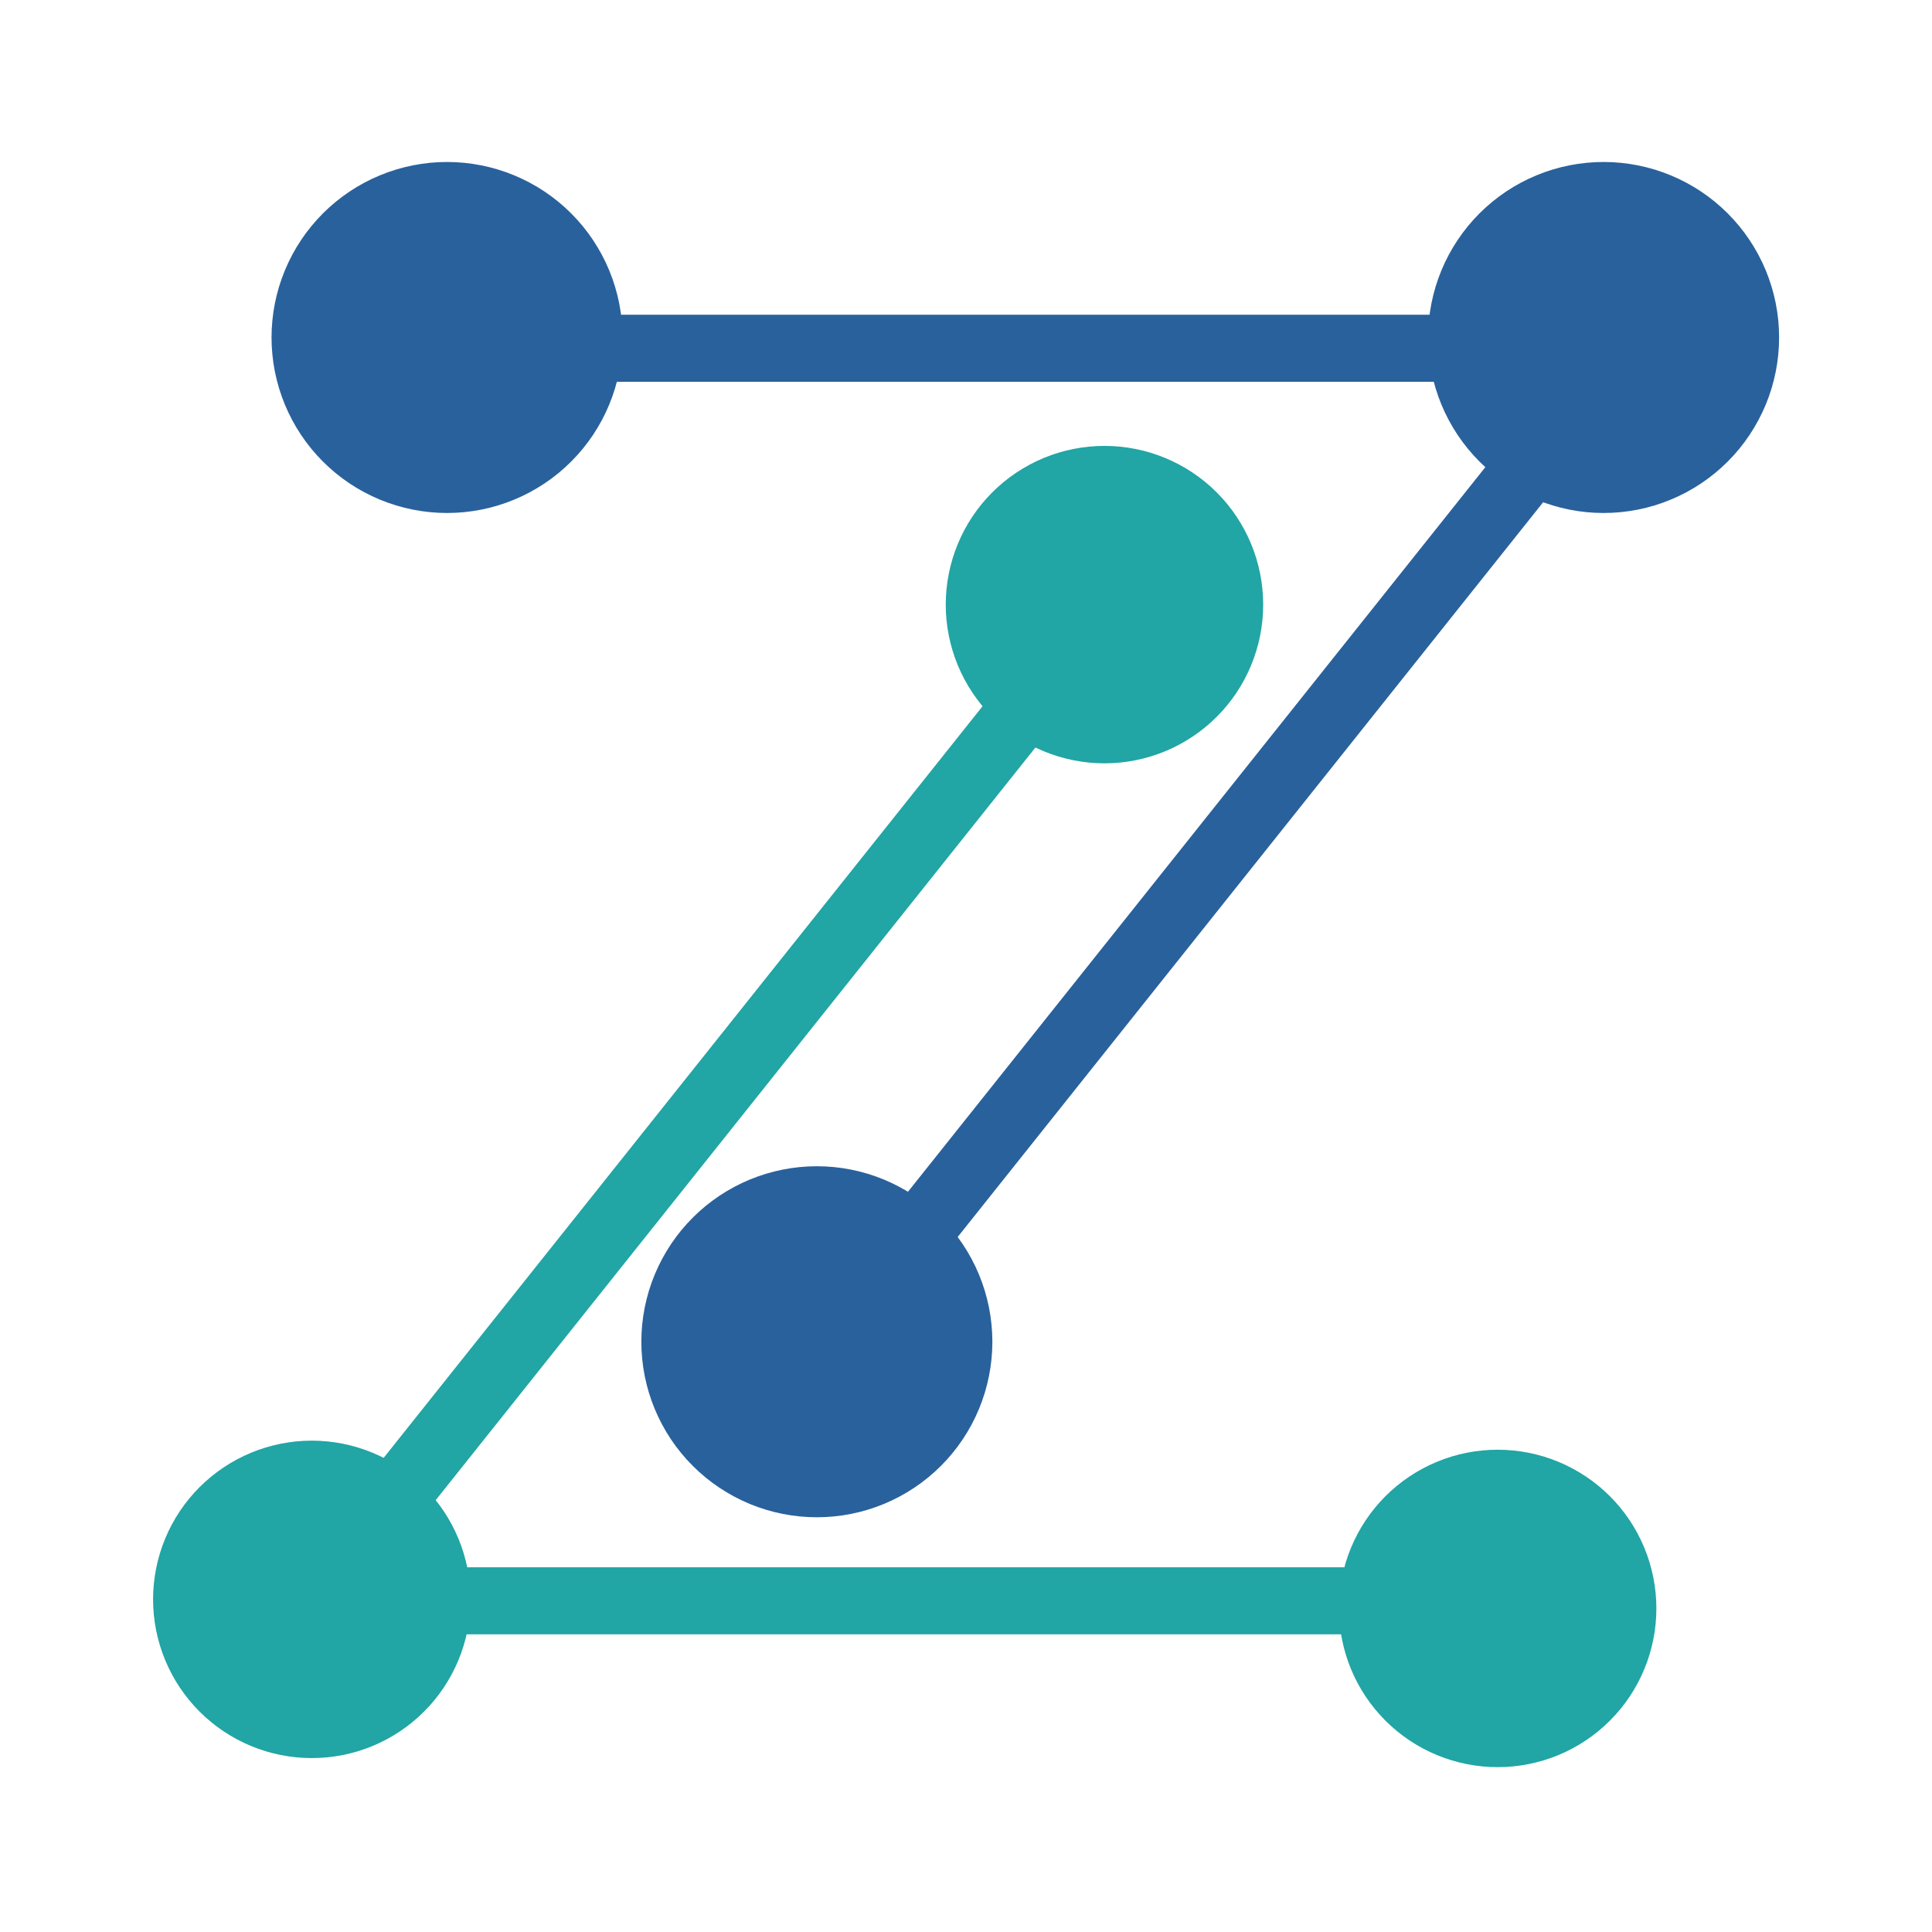
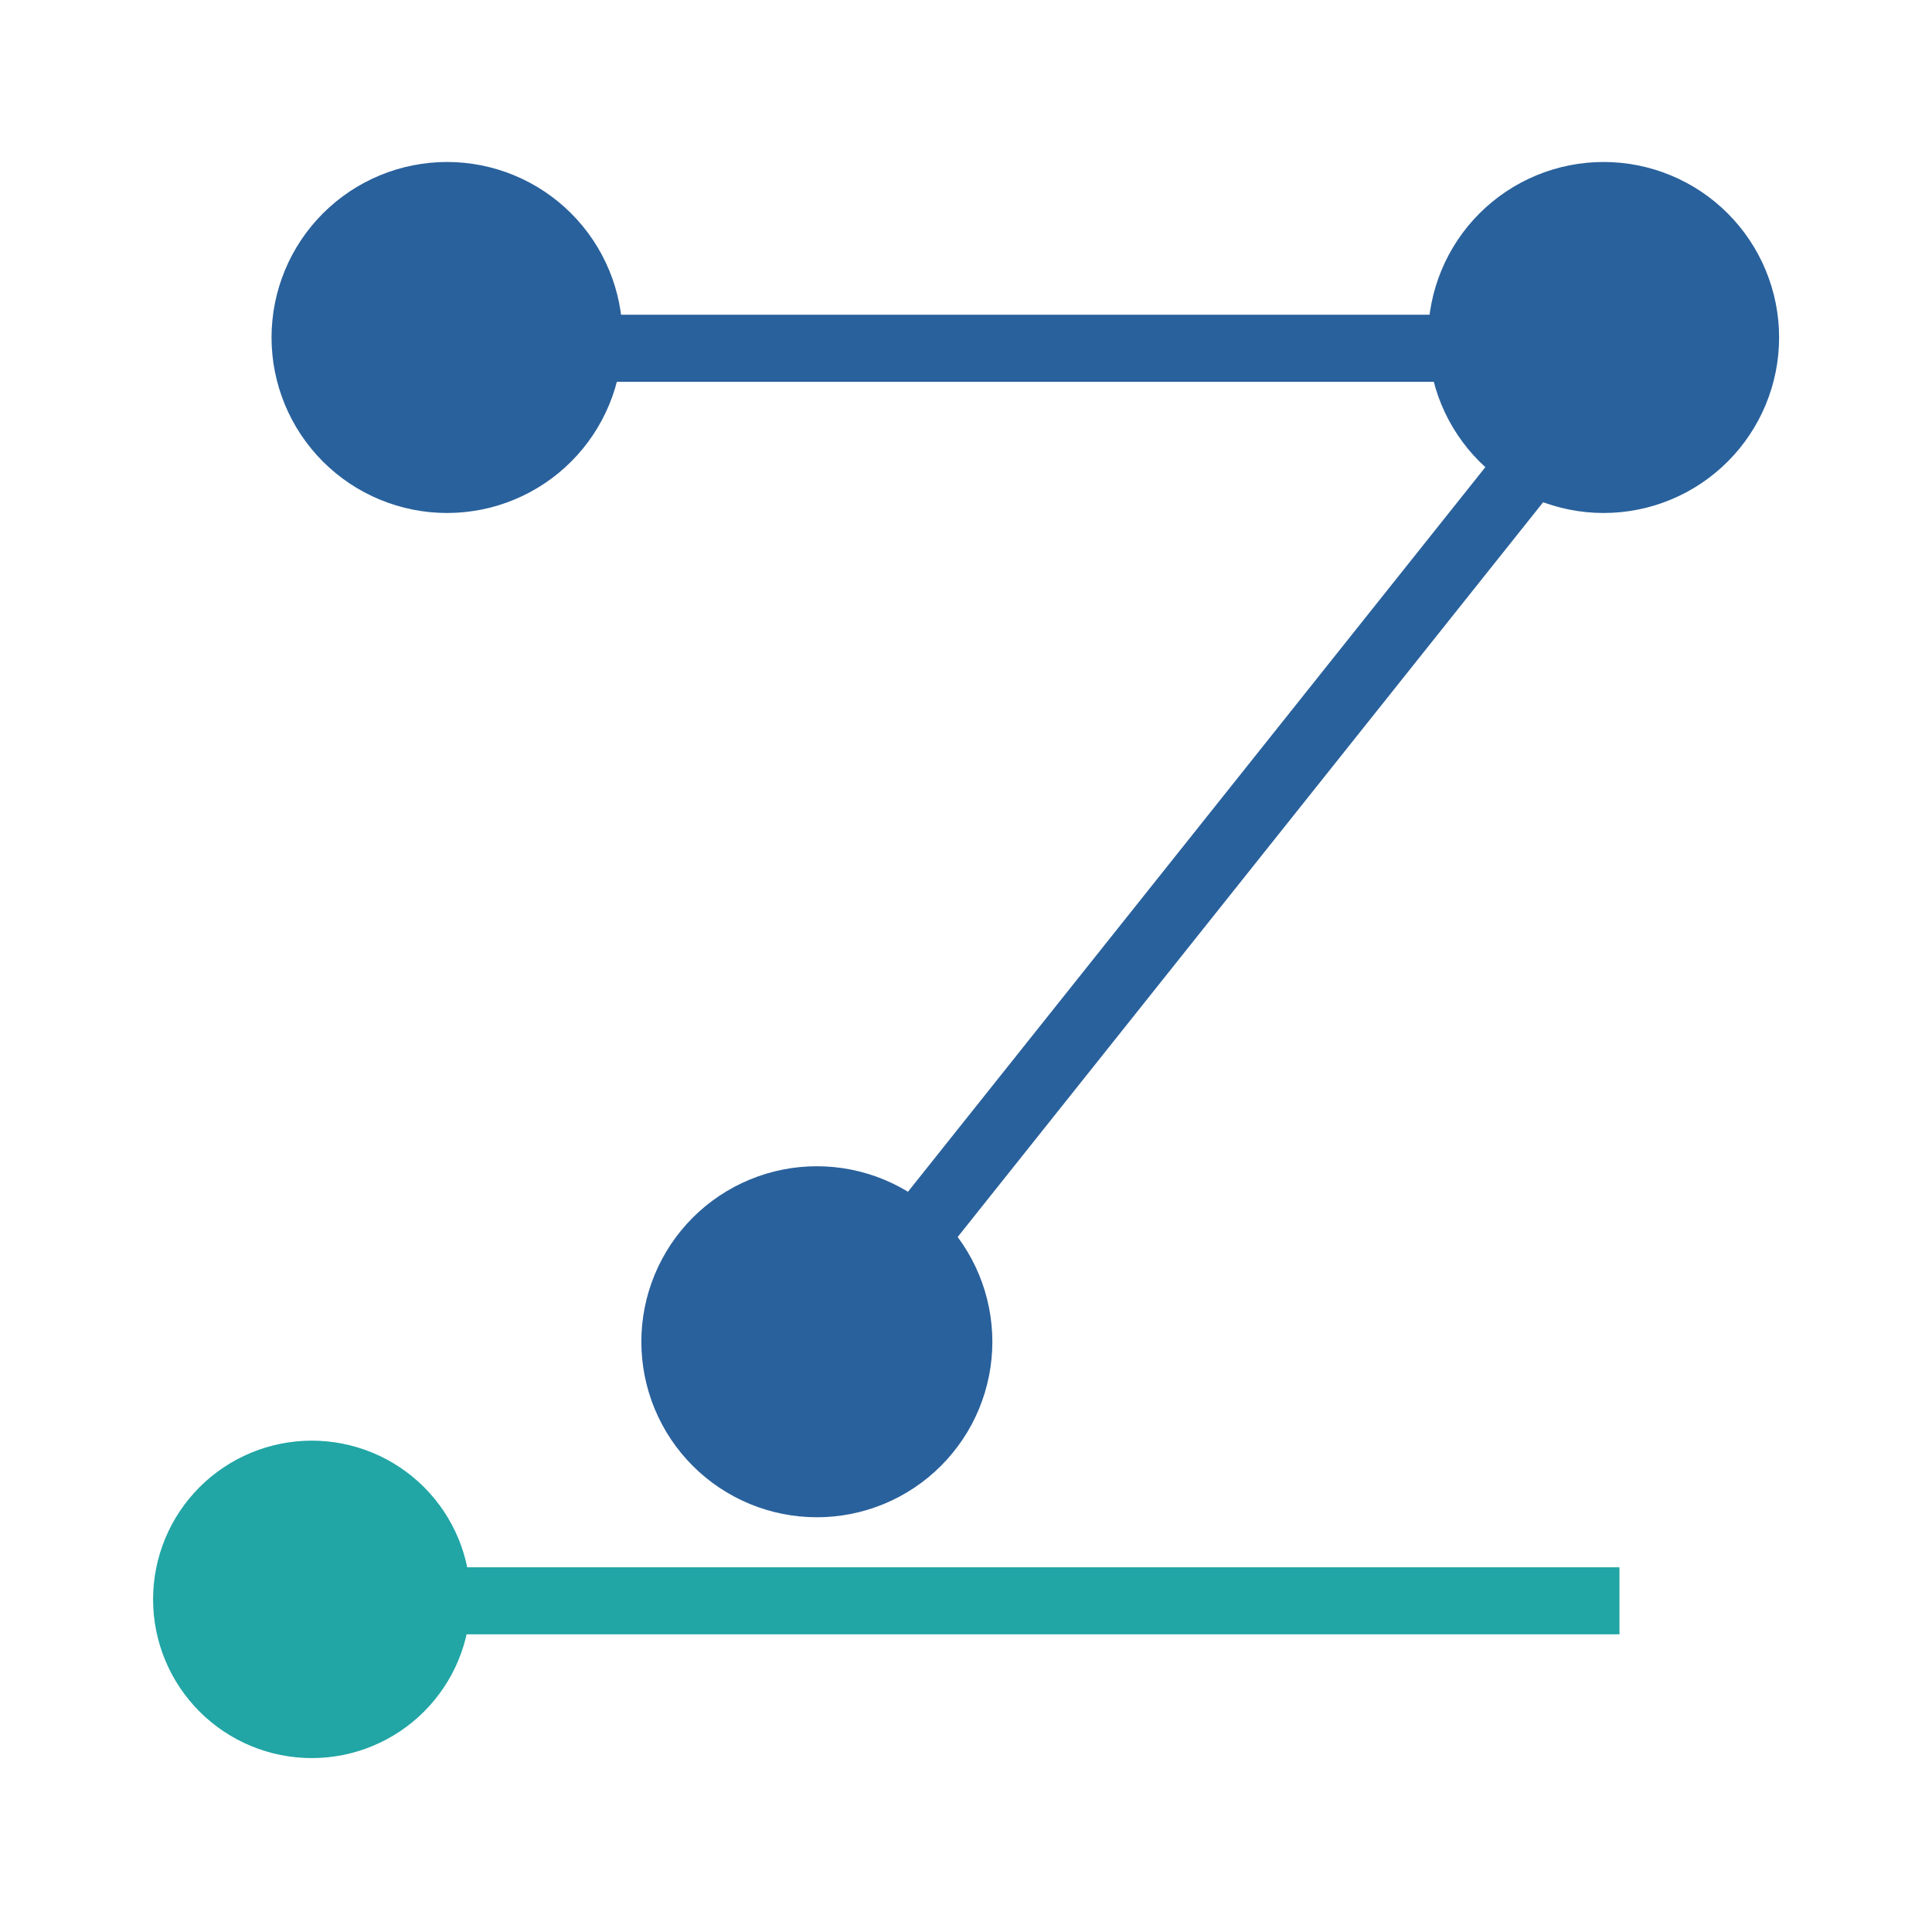
<svg xmlns="http://www.w3.org/2000/svg" width="800" zoomAndPan="magnify" viewBox="0 0 600 600" height="800" preserveAspectRatio="xMidYMid meet" version="1.2">
  <defs>
    <clipPath id="8456191613">
      <path d="M 84.328 50.305 L 194 50.305 L 194 160 L 84.328 160 Z M 84.328 50.305 " />
    </clipPath>
    <clipPath id="8c4f71415b">
      <path d="M 293.711 138.477 L 392.23 138.477 L 392.23 236.996 L 293.711 236.996 Z M 293.711 138.477 " />
    </clipPath>
    <clipPath id="e483c21ff3">
      <path d="M 110.57 97.742 L 534.488 97.742 L 534.488 118.574 L 110.57 118.574 Z M 110.57 97.742 " />
    </clipPath>
    <clipPath id="aedf74cf9d">
      <path d="M 443.504 50.305 L 553 50.305 L 553 160 L 443.504 160 Z M 443.504 50.305 " />
    </clipPath>
    <clipPath id="1142d50083">
      <path d="M 199.176 362.188 L 308.953 362.188 L 308.953 471.969 L 199.176 471.969 Z M 199.176 362.188 " />
    </clipPath>
    <clipPath id="be1c9750f9">
      <path d="M 234 97 L 516 97 L 516 443 L 234 443 Z M 234 97 " />
    </clipPath>
    <clipPath id="d15fe99a7d">
      <path d="M 234.84 429.27 L 499.012 97.73 L 515.305 110.711 L 251.129 442.25 Z M 234.84 429.27 " />
    </clipPath>
    <clipPath id="53a3b19ca1">
      <path d="M 415.824 450.223 L 514.344 450.223 L 514.344 548.742 L 415.824 548.742 Z M 415.824 450.223 " />
    </clipPath>
    <clipPath id="aa4077af3d">
-       <path d="M 79 171 L 360 171 L 360 517 L 79 517 Z M 79 171 " />
-     </clipPath>
+       </clipPath>
    <clipPath id="96ba87e3b1">
      <path d="M 79.031 503.094 L 343.203 171.559 L 359.496 184.539 L 95.32 516.074 Z M 79.031 503.094 " />
    </clipPath>
    <clipPath id="b9b0c74ed7">
      <path d="M 47.539 447.41 L 146.062 447.41 L 146.062 545.93 L 47.539 545.93 Z M 47.539 447.41 " />
    </clipPath>
    <clipPath id="8f4b1ab1d7">
      <path d="M 79.023 486.73 L 502.938 486.73 L 502.938 507.559 L 79.023 507.559 Z M 79.023 486.73 " />
    </clipPath>
  </defs>
  <g id="ad0d78c72a">
    <g clip-rule="nonzero" clip-path="url(#8456191613)">
      <path style=" stroke:none;fill-rule:nonzero;fill:#29619c;fill-opacity:1;" d="M 193.34 104.809 C 193.34 106.594 193.254 108.375 193.078 110.152 C 192.902 111.926 192.641 113.691 192.293 115.441 C 191.945 117.191 191.512 118.922 190.992 120.629 C 190.477 122.34 189.875 124.016 189.191 125.668 C 188.508 127.316 187.746 128.926 186.906 130.504 C 186.062 132.078 185.145 133.605 184.156 135.09 C 183.164 136.574 182.102 138.008 180.969 139.387 C 179.836 140.766 178.637 142.086 177.375 143.348 C 176.113 144.613 174.793 145.809 173.414 146.941 C 172.031 148.074 170.602 149.137 169.117 150.129 C 167.633 151.121 166.102 152.035 164.527 152.879 C 162.953 153.719 161.344 154.48 159.691 155.164 C 158.043 155.848 156.367 156.449 154.656 156.965 C 152.949 157.484 151.219 157.918 149.469 158.266 C 147.719 158.613 145.953 158.875 144.176 159.051 C 142.402 159.227 140.621 159.312 138.836 159.312 C 137.051 159.312 135.27 159.227 133.492 159.051 C 131.715 158.875 129.953 158.613 128.203 158.266 C 126.449 157.918 124.723 157.484 123.012 156.965 C 121.305 156.449 119.625 155.848 117.977 155.164 C 116.328 154.48 114.715 153.719 113.141 152.879 C 111.566 152.035 110.039 151.121 108.555 150.129 C 107.07 149.137 105.637 148.074 104.258 146.941 C 102.879 145.809 101.555 144.613 100.293 143.348 C 99.031 142.086 97.836 140.766 96.703 139.387 C 95.57 138.008 94.508 136.574 93.516 135.09 C 92.523 133.605 91.605 132.078 90.766 130.504 C 89.926 128.926 89.16 127.316 88.48 125.668 C 87.797 124.016 87.195 122.34 86.676 120.629 C 86.16 118.922 85.727 117.191 85.375 115.441 C 85.027 113.691 84.766 111.926 84.594 110.152 C 84.418 108.375 84.328 106.594 84.328 104.809 C 84.328 103.023 84.418 101.242 84.594 99.465 C 84.766 97.688 85.027 95.926 85.375 94.176 C 85.727 92.426 86.16 90.695 86.676 88.984 C 87.195 87.277 87.797 85.598 88.48 83.949 C 89.16 82.301 89.926 80.688 90.766 79.113 C 91.605 77.539 92.523 76.012 93.516 74.527 C 94.508 73.043 95.57 71.609 96.703 70.23 C 97.836 68.852 99.031 67.531 100.293 66.266 C 101.555 65.004 102.879 63.809 104.258 62.676 C 105.637 61.543 107.07 60.48 108.555 59.488 C 110.039 58.496 111.566 57.582 113.141 56.738 C 114.715 55.898 116.328 55.137 117.977 54.453 C 119.625 53.77 121.305 53.168 123.012 52.648 C 124.723 52.133 126.449 51.699 128.203 51.352 C 129.953 51.004 131.715 50.742 133.492 50.566 C 135.27 50.391 137.051 50.305 138.836 50.305 C 140.621 50.305 142.402 50.391 144.176 50.566 C 145.953 50.742 147.719 51.004 149.469 51.352 C 151.219 51.699 152.949 52.133 154.656 52.648 C 156.367 53.168 158.043 53.77 159.691 54.453 C 161.344 55.137 162.953 55.898 164.527 56.738 C 166.102 57.582 167.633 58.496 169.117 59.488 C 170.602 60.48 172.031 61.543 173.414 62.676 C 174.793 63.809 176.113 65.004 177.375 66.266 C 178.637 67.531 179.836 68.852 180.969 70.23 C 182.102 71.609 183.164 73.043 184.156 74.527 C 185.145 76.012 186.062 77.539 186.906 79.113 C 187.746 80.688 188.508 82.301 189.191 83.949 C 189.875 85.598 190.477 87.277 190.992 88.984 C 191.512 90.695 191.945 92.426 192.293 94.176 C 192.641 95.926 192.902 97.688 193.078 99.465 C 193.254 101.242 193.34 103.023 193.34 104.809 Z M 193.34 104.809 " />
    </g>
    <g clip-rule="nonzero" clip-path="url(#8c4f71415b)">
-       <path style=" stroke:none;fill-rule:nonzero;fill:#21a5a5;fill-opacity:1;" d="M 392.293 187.766 C 392.293 189.383 392.215 190.992 392.055 192.598 C 391.898 194.207 391.66 195.801 391.344 197.383 C 391.031 198.965 390.637 200.531 390.168 202.074 C 389.703 203.621 389.156 205.137 388.539 206.629 C 387.922 208.121 387.234 209.578 386.473 211.004 C 385.711 212.426 384.883 213.809 383.984 215.152 C 383.09 216.492 382.129 217.789 381.105 219.035 C 380.078 220.285 378.996 221.48 377.855 222.621 C 376.715 223.762 375.52 224.844 374.27 225.871 C 373.023 226.895 371.727 227.855 370.387 228.75 C 369.043 229.648 367.66 230.477 366.238 231.238 C 364.812 232 363.355 232.688 361.863 233.305 C 360.375 233.922 358.855 234.465 357.309 234.934 C 355.766 235.402 354.203 235.797 352.617 236.109 C 351.035 236.426 349.441 236.664 347.832 236.82 C 346.227 236.98 344.617 237.059 343 237.059 C 341.387 237.059 339.777 236.98 338.172 236.82 C 336.562 236.664 334.969 236.426 333.387 236.109 C 331.801 235.797 330.238 235.402 328.695 234.934 C 327.148 234.465 325.629 233.922 324.141 233.305 C 322.648 232.688 321.191 232 319.766 231.238 C 318.344 230.477 316.961 229.648 315.617 228.75 C 314.277 227.855 312.98 226.895 311.734 225.871 C 310.484 224.844 309.289 223.762 308.148 222.621 C 307.008 221.48 305.926 220.285 304.898 219.035 C 303.875 217.789 302.914 216.492 302.02 215.152 C 301.121 213.809 300.293 212.426 299.531 211.004 C 298.77 209.578 298.082 208.121 297.465 206.629 C 296.848 205.137 296.301 203.621 295.836 202.074 C 295.367 200.531 294.973 198.965 294.66 197.383 C 294.344 195.801 294.105 194.207 293.949 192.598 C 293.789 190.992 293.711 189.383 293.711 187.766 C 293.711 186.152 293.789 184.543 293.949 182.938 C 294.105 181.328 294.344 179.734 294.66 178.152 C 294.973 176.566 295.367 175.004 295.836 173.461 C 296.301 171.914 296.848 170.395 297.465 168.906 C 298.082 167.414 298.77 165.957 299.531 164.531 C 300.293 163.109 301.121 161.727 302.02 160.383 C 302.914 159.039 303.875 157.746 304.898 156.496 C 305.926 155.25 307.008 154.055 308.148 152.914 C 309.289 151.773 310.484 150.691 311.734 149.664 C 312.98 148.641 314.277 147.68 315.617 146.785 C 316.961 145.887 318.344 145.059 319.766 144.297 C 321.191 143.535 322.648 142.848 324.141 142.23 C 325.629 141.613 327.148 141.066 328.695 140.598 C 330.238 140.133 331.801 139.738 333.387 139.426 C 334.969 139.109 336.562 138.871 338.172 138.715 C 339.777 138.555 341.387 138.477 343 138.477 C 344.617 138.477 346.227 138.555 347.832 138.715 C 349.441 138.871 351.035 139.109 352.617 139.426 C 354.203 139.738 355.766 140.133 357.309 140.598 C 358.855 141.066 360.375 141.613 361.863 142.23 C 363.355 142.848 364.812 143.535 366.238 144.297 C 367.66 145.059 369.043 145.887 370.387 146.785 C 371.727 147.68 373.023 148.641 374.27 149.664 C 375.52 150.691 376.715 151.773 377.855 152.914 C 378.996 154.055 380.078 155.25 381.105 156.496 C 382.129 157.746 383.09 159.039 383.984 160.383 C 384.883 161.727 385.711 163.109 386.473 164.531 C 387.234 165.957 387.922 167.414 388.539 168.906 C 389.156 170.395 389.703 171.914 390.168 173.461 C 390.637 175.004 391.031 176.566 391.344 178.152 C 391.66 179.734 391.898 181.328 392.055 182.938 C 392.215 184.543 392.293 186.152 392.293 187.766 Z M 392.293 187.766 " />
-     </g>
+       </g>
    <g clip-rule="nonzero" clip-path="url(#e483c21ff3)">
      <path style=" stroke:none;fill-rule:nonzero;fill:#29619c;fill-opacity:1;" d="M 110.57 97.742 L 534.492 97.742 L 534.492 118.574 L 110.57 118.574 Z M 110.57 97.742 " />
    </g>
    <g clip-rule="nonzero" clip-path="url(#aedf74cf9d)">
      <path style=" stroke:none;fill-rule:nonzero;fill:#29619c;fill-opacity:1;" d="M 552.516 104.809 C 552.516 106.594 552.426 108.375 552.254 110.152 C 552.078 111.926 551.816 113.691 551.469 115.441 C 551.121 117.191 550.688 118.922 550.168 120.629 C 549.648 122.34 549.051 124.016 548.367 125.668 C 547.684 127.316 546.922 128.926 546.078 130.504 C 545.238 132.078 544.32 133.605 543.328 135.09 C 542.336 136.574 541.273 138.008 540.145 139.387 C 539.012 140.766 537.812 142.086 536.551 143.348 C 535.289 144.613 533.969 145.809 532.586 146.941 C 531.207 148.074 529.777 149.137 528.293 150.129 C 526.809 151.121 525.277 152.035 523.703 152.879 C 522.129 153.719 520.516 154.48 518.867 155.164 C 517.219 155.848 515.539 156.449 513.832 156.965 C 512.125 157.484 510.395 157.918 508.645 158.266 C 506.891 158.613 505.129 158.875 503.352 159.051 C 501.574 159.227 499.793 159.312 498.008 159.312 C 496.223 159.312 494.445 159.227 492.668 159.051 C 490.891 158.875 489.129 158.613 487.375 158.266 C 485.625 157.918 483.895 157.484 482.188 156.965 C 480.48 156.449 478.801 155.848 477.152 155.164 C 475.504 154.48 473.891 153.719 472.316 152.879 C 470.742 152.035 469.211 151.121 467.727 150.129 C 466.242 149.137 464.812 148.074 463.434 146.941 C 462.051 145.809 460.73 144.613 459.469 143.348 C 458.207 142.086 457.008 140.766 455.875 139.387 C 454.742 138.008 453.684 136.574 452.691 135.09 C 451.699 133.605 450.781 132.078 449.941 130.504 C 449.098 128.926 448.336 127.316 447.652 125.668 C 446.969 124.016 446.371 122.34 445.852 120.629 C 445.332 118.922 444.898 117.191 444.551 115.441 C 444.203 113.691 443.941 111.926 443.766 110.152 C 443.59 108.375 443.504 106.594 443.504 104.809 C 443.504 103.023 443.59 101.242 443.766 99.465 C 443.941 97.688 444.203 95.926 444.551 94.176 C 444.898 92.426 445.332 90.695 445.852 88.984 C 446.371 87.277 446.969 85.598 447.652 83.949 C 448.336 82.301 449.098 80.688 449.941 79.113 C 450.781 77.539 451.699 76.012 452.691 74.527 C 453.684 73.043 454.742 71.609 455.875 70.23 C 457.008 68.852 458.207 67.531 459.469 66.266 C 460.73 65.004 462.051 63.809 463.434 62.676 C 464.812 61.543 466.242 60.48 467.727 59.488 C 469.211 58.496 470.742 57.582 472.316 56.738 C 473.891 55.898 475.504 55.137 477.152 54.453 C 478.801 53.77 480.48 53.168 482.188 52.648 C 483.895 52.133 485.625 51.699 487.375 51.352 C 489.129 51.004 490.891 50.742 492.668 50.566 C 494.445 50.391 496.223 50.305 498.008 50.305 C 499.793 50.305 501.574 50.391 503.352 50.566 C 505.129 50.742 506.891 51.004 508.645 51.352 C 510.395 51.699 512.125 52.133 513.832 52.648 C 515.539 53.168 517.219 53.77 518.867 54.453 C 520.516 55.137 522.129 55.898 523.703 56.738 C 525.277 57.582 526.809 58.496 528.293 59.488 C 529.777 60.48 531.207 61.543 532.586 62.676 C 533.969 63.809 535.289 65.004 536.551 66.266 C 537.812 67.531 539.012 68.852 540.145 70.23 C 541.273 71.609 542.336 73.043 543.328 74.527 C 544.32 76.012 545.238 77.539 546.078 79.113 C 546.922 80.688 547.684 82.301 548.367 83.949 C 549.051 85.598 549.648 87.277 550.168 88.984 C 550.688 90.695 551.121 92.426 551.469 94.176 C 551.816 95.926 552.078 97.688 552.254 99.465 C 552.426 101.242 552.516 103.023 552.516 104.809 Z M 552.516 104.809 " />
    </g>
    <g clip-rule="nonzero" clip-path="url(#1142d50083)">
      <path style=" stroke:none;fill-rule:nonzero;fill:#29619c;fill-opacity:1;" d="M 308.188 416.695 C 308.188 418.48 308.098 420.258 307.922 422.035 C 307.75 423.812 307.488 425.578 307.141 427.328 C 306.789 429.078 306.355 430.809 305.84 432.516 C 305.32 434.223 304.719 435.902 304.039 437.551 C 303.355 439.199 302.59 440.812 301.75 442.387 C 300.91 443.961 299.992 445.492 299 446.977 C 298.008 448.461 296.945 449.891 295.812 451.27 C 294.68 452.652 293.484 453.973 292.223 455.234 C 290.961 456.496 289.637 457.695 288.258 458.828 C 286.879 459.961 285.445 461.02 283.961 462.012 C 282.477 463.004 280.949 463.922 279.375 464.762 C 277.801 465.605 276.188 466.367 274.539 467.051 C 272.891 467.734 271.211 468.332 269.504 468.852 C 267.793 469.371 266.066 469.805 264.312 470.152 C 262.562 470.5 260.801 470.762 259.023 470.938 C 257.246 471.113 255.465 471.199 253.68 471.199 C 251.895 471.199 250.113 471.113 248.34 470.938 C 246.562 470.762 244.797 470.5 243.047 470.152 C 241.297 469.805 239.566 469.371 237.859 468.852 C 236.152 468.332 234.473 467.734 232.824 467.051 C 231.172 466.367 229.562 465.605 227.988 464.762 C 226.414 463.922 224.883 463.004 223.398 462.012 C 221.914 461.02 220.484 459.961 219.102 458.828 C 217.723 457.695 216.402 456.496 215.141 455.234 C 213.879 453.973 212.68 452.652 211.547 451.27 C 210.414 449.891 209.352 448.461 208.359 446.977 C 207.371 445.492 206.453 443.961 205.613 442.387 C 204.77 440.812 204.008 439.199 203.324 437.551 C 202.641 435.902 202.039 434.223 201.523 432.516 C 201.004 430.809 200.57 429.078 200.223 427.328 C 199.875 425.578 199.613 423.812 199.438 422.035 C 199.262 420.258 199.176 418.48 199.176 416.695 C 199.176 414.91 199.262 413.129 199.438 411.352 C 199.613 409.574 199.875 407.812 200.223 406.059 C 200.57 404.309 201.004 402.578 201.523 400.871 C 202.039 399.164 202.641 397.484 203.324 395.836 C 204.008 394.188 204.77 392.574 205.613 391 C 206.453 389.426 207.371 387.895 208.359 386.41 C 209.352 384.926 210.414 383.496 211.547 382.117 C 212.68 380.734 213.879 379.414 215.141 378.152 C 216.402 376.891 217.723 375.691 219.102 374.559 C 220.484 373.43 221.914 372.367 223.398 371.375 C 224.883 370.383 226.414 369.465 227.988 368.625 C 229.562 367.781 231.172 367.02 232.824 366.336 C 234.473 365.652 236.152 365.055 237.859 364.535 C 239.566 364.016 241.297 363.582 243.047 363.234 C 244.797 362.887 246.562 362.625 248.34 362.449 C 250.113 362.277 251.895 362.188 253.68 362.188 C 255.465 362.188 257.246 362.277 259.023 362.449 C 260.801 362.625 262.562 362.887 264.312 363.234 C 266.066 363.582 267.793 364.016 269.504 364.535 C 271.211 365.055 272.891 365.652 274.539 366.336 C 276.188 367.02 277.801 367.781 279.375 368.625 C 280.949 369.465 282.477 370.383 283.961 371.375 C 285.445 372.367 286.879 373.43 288.258 374.559 C 289.637 375.691 290.961 376.891 292.223 378.152 C 293.484 379.414 294.68 380.734 295.812 382.117 C 296.945 383.496 298.008 384.926 299 386.41 C 299.992 387.895 300.91 389.426 301.75 391 C 302.59 392.574 303.355 394.188 304.039 395.836 C 304.719 397.484 305.32 399.164 305.84 400.871 C 306.355 402.578 306.789 404.309 307.141 406.059 C 307.488 407.812 307.75 409.574 307.922 411.352 C 308.098 413.129 308.188 414.91 308.188 416.695 Z M 308.188 416.695 " />
    </g>
    <g clip-rule="nonzero" clip-path="url(#be1c9750f9)">
      <g clip-rule="nonzero" clip-path="url(#d15fe99a7d)">
        <path style=" stroke:none;fill-rule:nonzero;fill:#29619c;fill-opacity:1;" d="M 234.84 429.27 L 499.016 97.727 L 515.305 110.707 L 251.129 442.25 Z M 234.84 429.27 " />
      </g>
    </g>
    <g clip-rule="nonzero" clip-path="url(#53a3b19ca1)">
-       <path style=" stroke:none;fill-rule:nonzero;fill:#21a5a5;fill-opacity:1;" d="M 514.402 499.512 C 514.402 501.129 514.324 502.738 514.164 504.344 C 514.008 505.953 513.77 507.547 513.457 509.129 C 513.141 510.711 512.75 512.277 512.281 513.82 C 511.812 515.367 511.27 516.883 510.652 518.375 C 510.031 519.867 509.344 521.324 508.582 522.75 C 507.82 524.172 506.992 525.555 506.098 526.898 C 505.199 528.238 504.238 529.535 503.215 530.781 C 502.191 532.031 501.109 533.227 499.965 534.367 C 498.824 535.508 497.629 536.59 496.383 537.617 C 495.133 538.641 493.84 539.602 492.496 540.496 C 491.156 541.395 489.773 542.223 488.348 542.984 C 486.926 543.746 485.465 544.434 483.977 545.051 C 482.484 545.668 480.965 546.211 479.422 546.68 C 477.875 547.148 476.312 547.543 474.73 547.855 C 473.145 548.172 471.551 548.406 469.945 548.566 C 468.336 548.727 466.727 548.805 465.113 548.805 C 463.5 548.805 461.887 548.727 460.281 548.566 C 458.676 548.406 457.078 548.172 455.496 547.855 C 453.914 547.543 452.348 547.148 450.805 546.68 C 449.258 546.211 447.742 545.668 446.25 545.051 C 444.758 544.434 443.301 543.746 441.879 542.984 C 440.453 542.223 439.07 541.395 437.727 540.496 C 436.387 539.602 435.09 538.641 433.844 537.617 C 432.594 536.59 431.402 535.508 430.258 534.367 C 429.117 533.227 428.035 532.031 427.012 530.781 C 425.988 529.535 425.027 528.238 424.129 526.898 C 423.23 525.555 422.402 524.172 421.641 522.75 C 420.883 521.324 420.191 519.867 419.574 518.375 C 418.957 516.883 418.414 515.367 417.945 513.82 C 417.477 512.277 417.086 510.711 416.77 509.129 C 416.453 507.547 416.219 505.953 416.059 504.344 C 415.902 502.738 415.824 501.129 415.824 499.512 C 415.824 497.898 415.902 496.289 416.059 494.684 C 416.219 493.074 416.453 491.48 416.77 489.898 C 417.086 488.312 417.477 486.75 417.945 485.207 C 418.414 483.66 418.957 482.141 419.574 480.652 C 420.191 479.16 420.883 477.703 421.641 476.277 C 422.402 474.855 423.23 473.473 424.129 472.129 C 425.027 470.785 425.988 469.492 427.012 468.242 C 428.035 466.996 429.117 465.801 430.258 464.66 C 431.402 463.52 432.594 462.438 433.844 461.41 C 435.09 460.387 436.387 459.426 437.727 458.531 C 439.07 457.633 440.453 456.805 441.879 456.043 C 443.301 455.281 444.758 454.594 446.25 453.977 C 447.742 453.355 449.258 452.812 450.805 452.344 C 452.348 451.875 453.914 451.484 455.496 451.172 C 457.078 450.855 458.676 450.617 460.281 450.461 C 461.887 450.301 463.5 450.223 465.113 450.223 C 466.727 450.223 468.336 450.301 469.945 450.461 C 471.551 450.617 473.145 450.855 474.73 451.172 C 476.312 451.484 477.875 451.875 479.422 452.344 C 480.965 452.812 482.484 453.355 483.977 453.977 C 485.465 454.594 486.926 455.281 488.348 456.043 C 489.773 456.805 491.156 457.633 492.496 458.531 C 493.84 459.426 495.133 460.387 496.383 461.41 C 497.629 462.438 498.824 463.52 499.965 464.66 C 501.109 465.801 502.191 466.996 503.215 468.242 C 504.238 469.492 505.199 470.785 506.098 472.129 C 506.992 473.473 507.82 474.855 508.582 476.277 C 509.344 477.703 510.031 479.16 510.652 480.652 C 511.27 482.141 511.812 483.66 512.281 485.207 C 512.75 486.75 513.141 488.312 513.457 489.898 C 513.77 491.48 514.008 493.074 514.164 494.684 C 514.324 496.289 514.402 497.898 514.402 499.512 Z M 514.402 499.512 " />
-     </g>
+       </g>
    <g clip-rule="nonzero" clip-path="url(#aa4077af3d)">
      <g clip-rule="nonzero" clip-path="url(#96ba87e3b1)">
        <path style=" stroke:none;fill-rule:nonzero;fill:#21a5a5;fill-opacity:1;" d="M 79.031 503.094 L 343.207 171.555 L 359.496 184.535 L 95.32 516.074 Z M 79.031 503.094 " />
      </g>
    </g>
    <g clip-rule="nonzero" clip-path="url(#b9b0c74ed7)">
      <path style=" stroke:none;fill-rule:nonzero;fill:#21a5a5;fill-opacity:1;" d="M 146.121 496.699 C 146.121 498.312 146.043 499.922 145.883 501.531 C 145.727 503.137 145.488 504.73 145.176 506.316 C 144.859 507.898 144.469 509.461 144 511.008 C 143.531 512.551 142.988 514.07 142.371 515.562 C 141.75 517.051 141.062 518.512 140.301 519.934 C 139.539 521.359 138.711 522.742 137.816 524.082 C 136.918 525.426 135.957 526.719 134.934 527.969 C 133.91 529.215 132.828 530.41 131.684 531.551 C 130.543 532.695 129.348 533.777 128.102 534.801 C 126.852 535.824 125.559 536.785 124.215 537.684 C 122.875 538.578 121.488 539.406 120.066 540.168 C 118.645 540.93 117.184 541.617 115.695 542.238 C 114.203 542.855 112.684 543.398 111.141 543.867 C 109.594 544.336 108.031 544.727 106.449 545.043 C 104.863 545.355 103.27 545.594 101.664 545.75 C 100.055 545.91 98.445 545.988 96.832 545.988 C 95.219 545.988 93.605 545.91 92 545.75 C 90.395 545.594 88.797 545.355 87.215 545.043 C 85.633 544.727 84.066 544.336 82.523 543.867 C 80.977 543.398 79.461 542.855 77.969 542.238 C 76.477 541.617 75.02 540.93 73.598 540.168 C 72.172 539.406 70.789 538.578 69.445 537.684 C 68.105 536.785 66.809 535.824 65.562 534.801 C 64.312 533.777 63.121 532.695 61.977 531.551 C 60.836 530.41 59.754 529.215 58.73 527.969 C 57.707 526.719 56.746 525.426 55.848 524.082 C 54.949 522.742 54.121 521.359 53.359 519.934 C 52.602 518.512 51.91 517.051 51.293 515.562 C 50.676 514.07 50.133 512.551 49.664 511.008 C 49.195 509.461 48.805 507.898 48.488 506.316 C 48.172 504.73 47.938 503.137 47.777 501.531 C 47.621 499.922 47.539 498.312 47.539 496.699 C 47.539 495.086 47.621 493.473 47.777 491.867 C 47.938 490.262 48.172 488.664 48.488 487.082 C 48.805 485.5 49.195 483.934 49.664 482.391 C 50.133 480.844 50.676 479.328 51.293 477.836 C 51.91 476.344 52.602 474.887 53.359 473.465 C 54.121 472.039 54.949 470.656 55.848 469.312 C 56.746 467.973 57.707 466.676 58.73 465.43 C 59.754 464.18 60.836 462.988 61.977 461.844 C 63.121 460.703 64.312 459.621 65.562 458.598 C 66.809 457.574 68.105 456.613 69.445 455.715 C 70.789 454.816 72.172 453.988 73.598 453.227 C 75.02 452.469 76.477 451.777 77.969 451.16 C 79.461 450.543 80.977 450 82.523 449.531 C 84.066 449.062 85.633 448.672 87.215 448.355 C 88.797 448.039 90.395 447.805 92 447.645 C 93.605 447.488 95.219 447.406 96.832 447.406 C 98.445 447.406 100.055 447.488 101.664 447.645 C 103.27 447.805 104.863 448.039 106.449 448.355 C 108.031 448.672 109.594 449.062 111.141 449.531 C 112.684 450 114.203 450.543 115.695 451.16 C 117.184 451.777 118.645 452.469 120.066 453.227 C 121.488 453.988 122.875 454.816 124.215 455.715 C 125.559 456.613 126.852 457.574 128.102 458.598 C 129.348 459.621 130.543 460.703 131.684 461.844 C 132.828 462.988 133.91 464.18 134.934 465.43 C 135.957 466.676 136.918 467.973 137.816 469.312 C 138.711 470.656 139.539 472.039 140.301 473.465 C 141.062 474.887 141.75 476.344 142.371 477.836 C 142.988 479.328 143.531 480.844 144 482.391 C 144.469 483.934 144.859 485.5 145.176 487.082 C 145.488 488.664 145.727 490.262 145.883 491.867 C 146.043 493.473 146.121 495.086 146.121 496.699 Z M 146.121 496.699 " />
    </g>
    <g clip-rule="nonzero" clip-path="url(#8f4b1ab1d7)">
      <path style=" stroke:none;fill-rule:nonzero;fill:#21a5a5;fill-opacity:1;" d="M 79.023 486.73 L 502.945 486.73 L 502.945 507.559 L 79.023 507.559 Z M 79.023 486.73 " />
    </g>
  </g>
</svg>